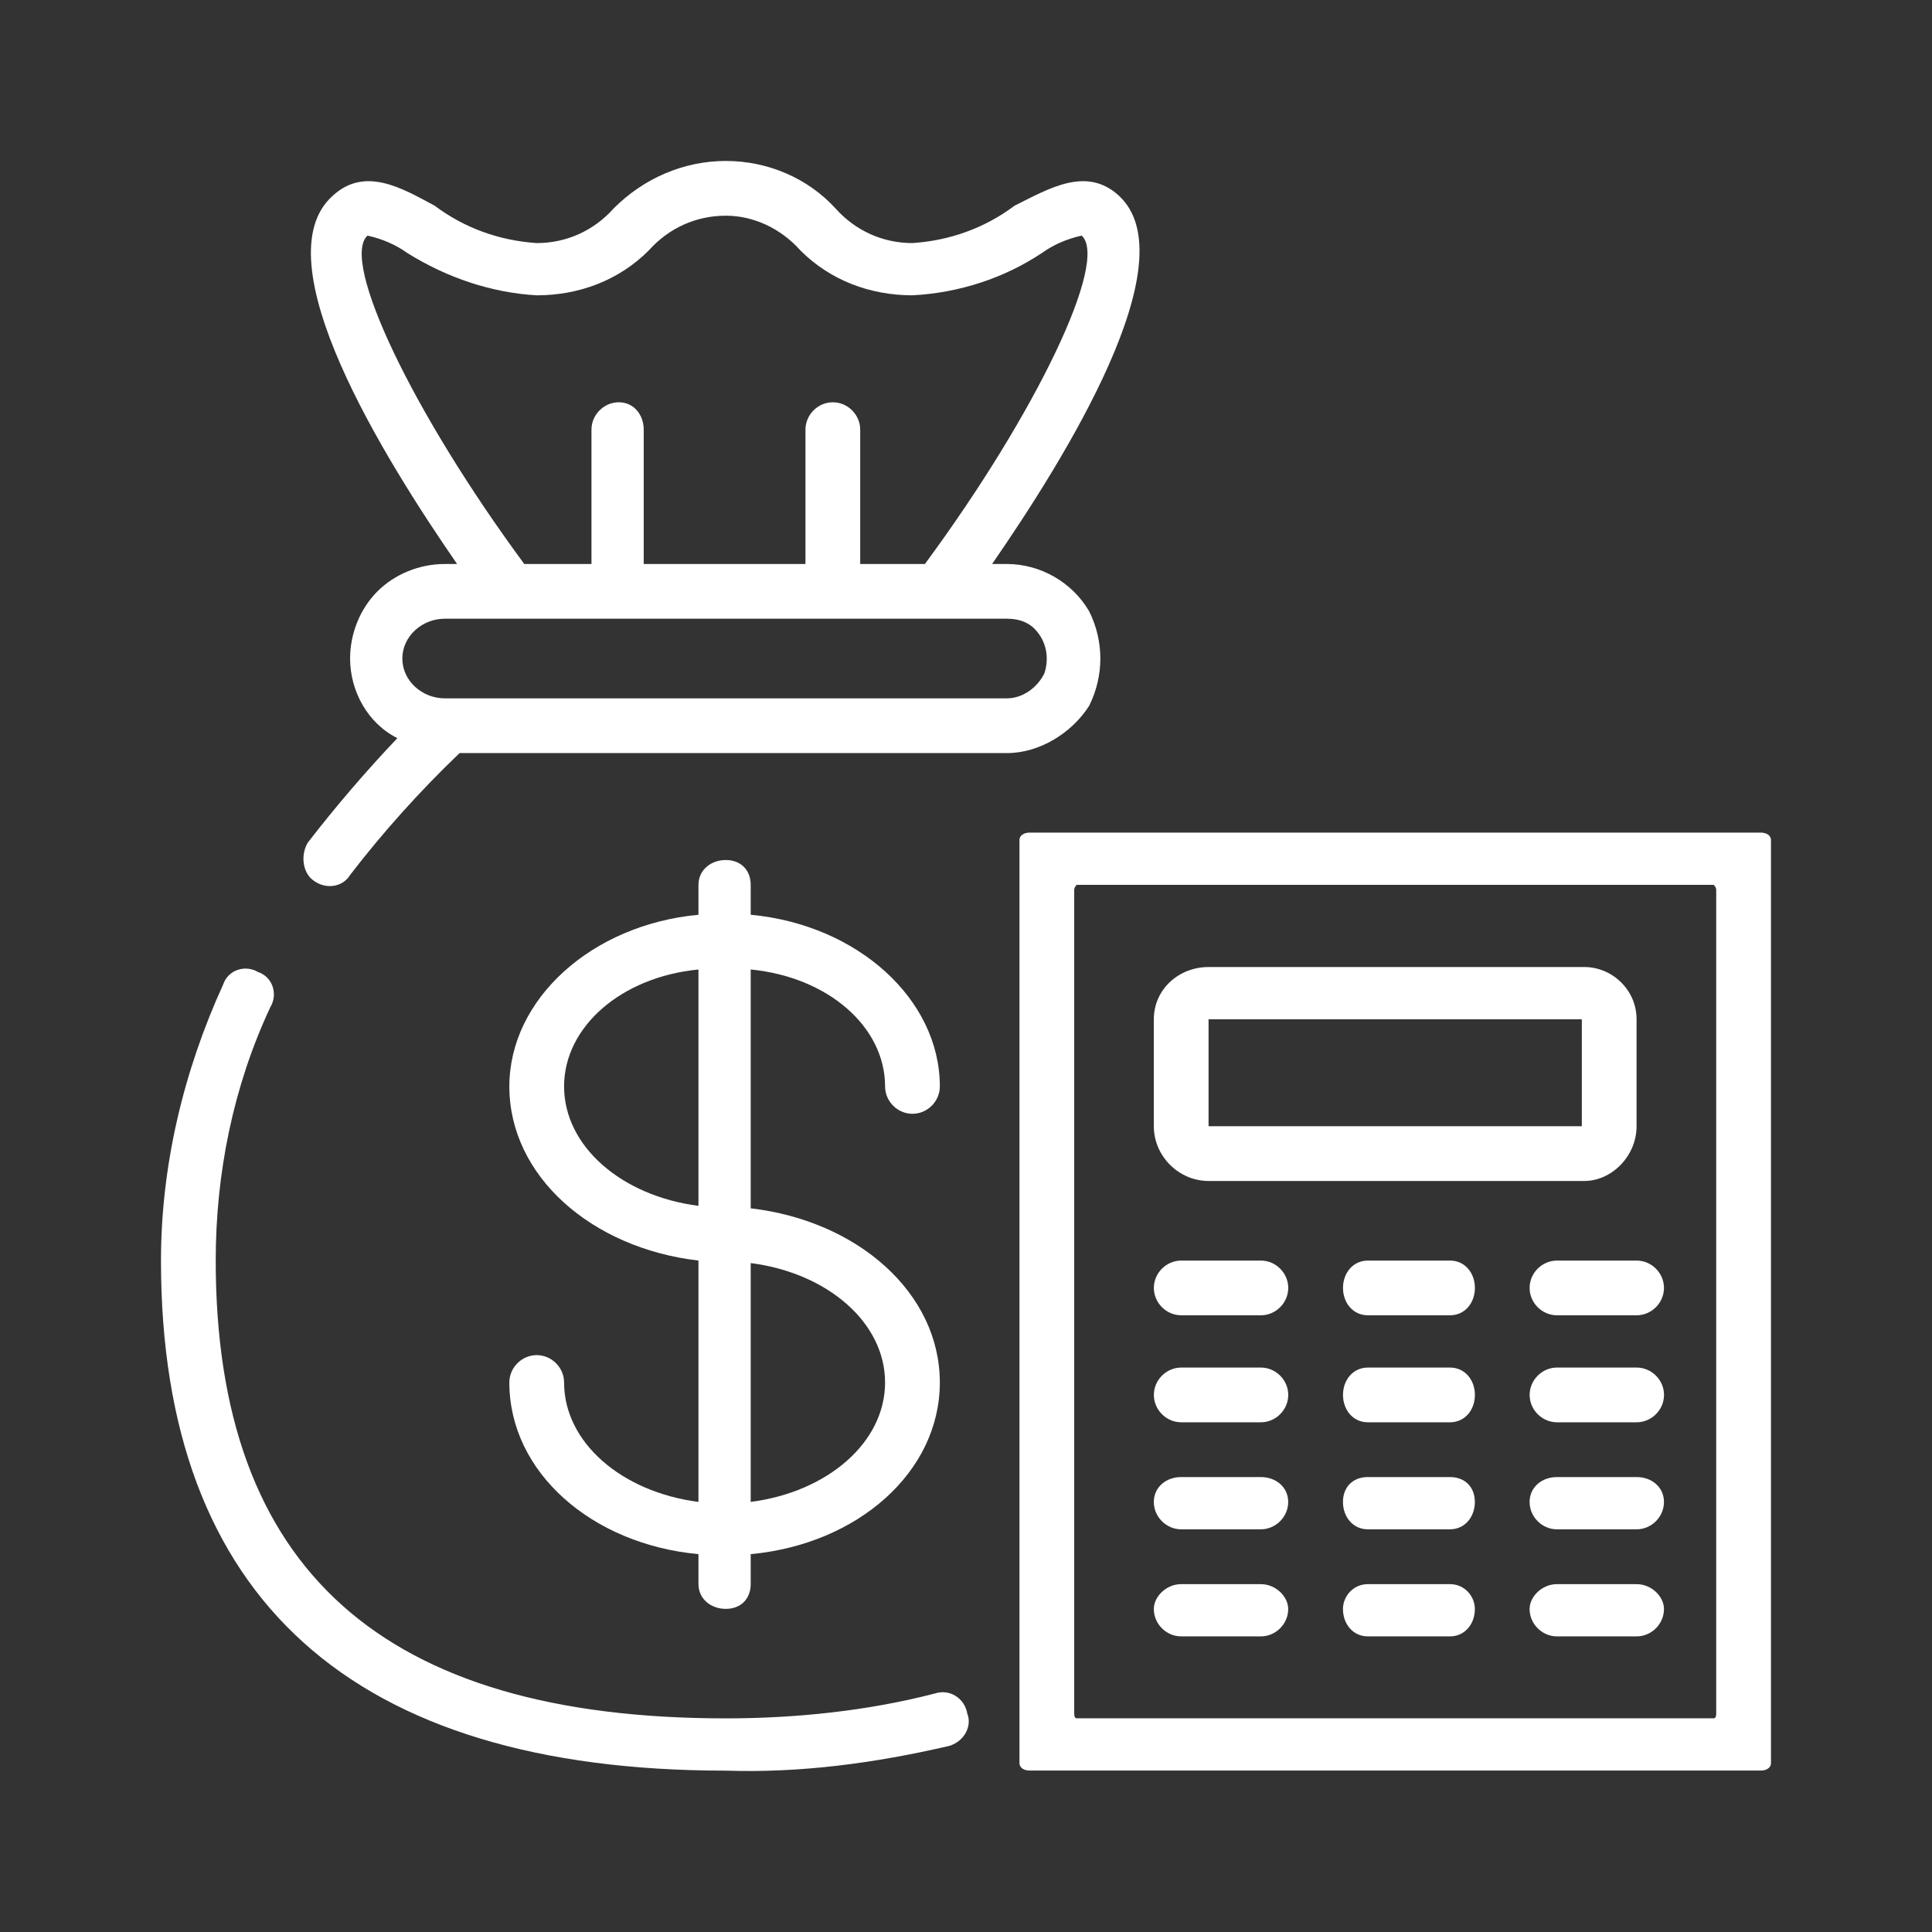
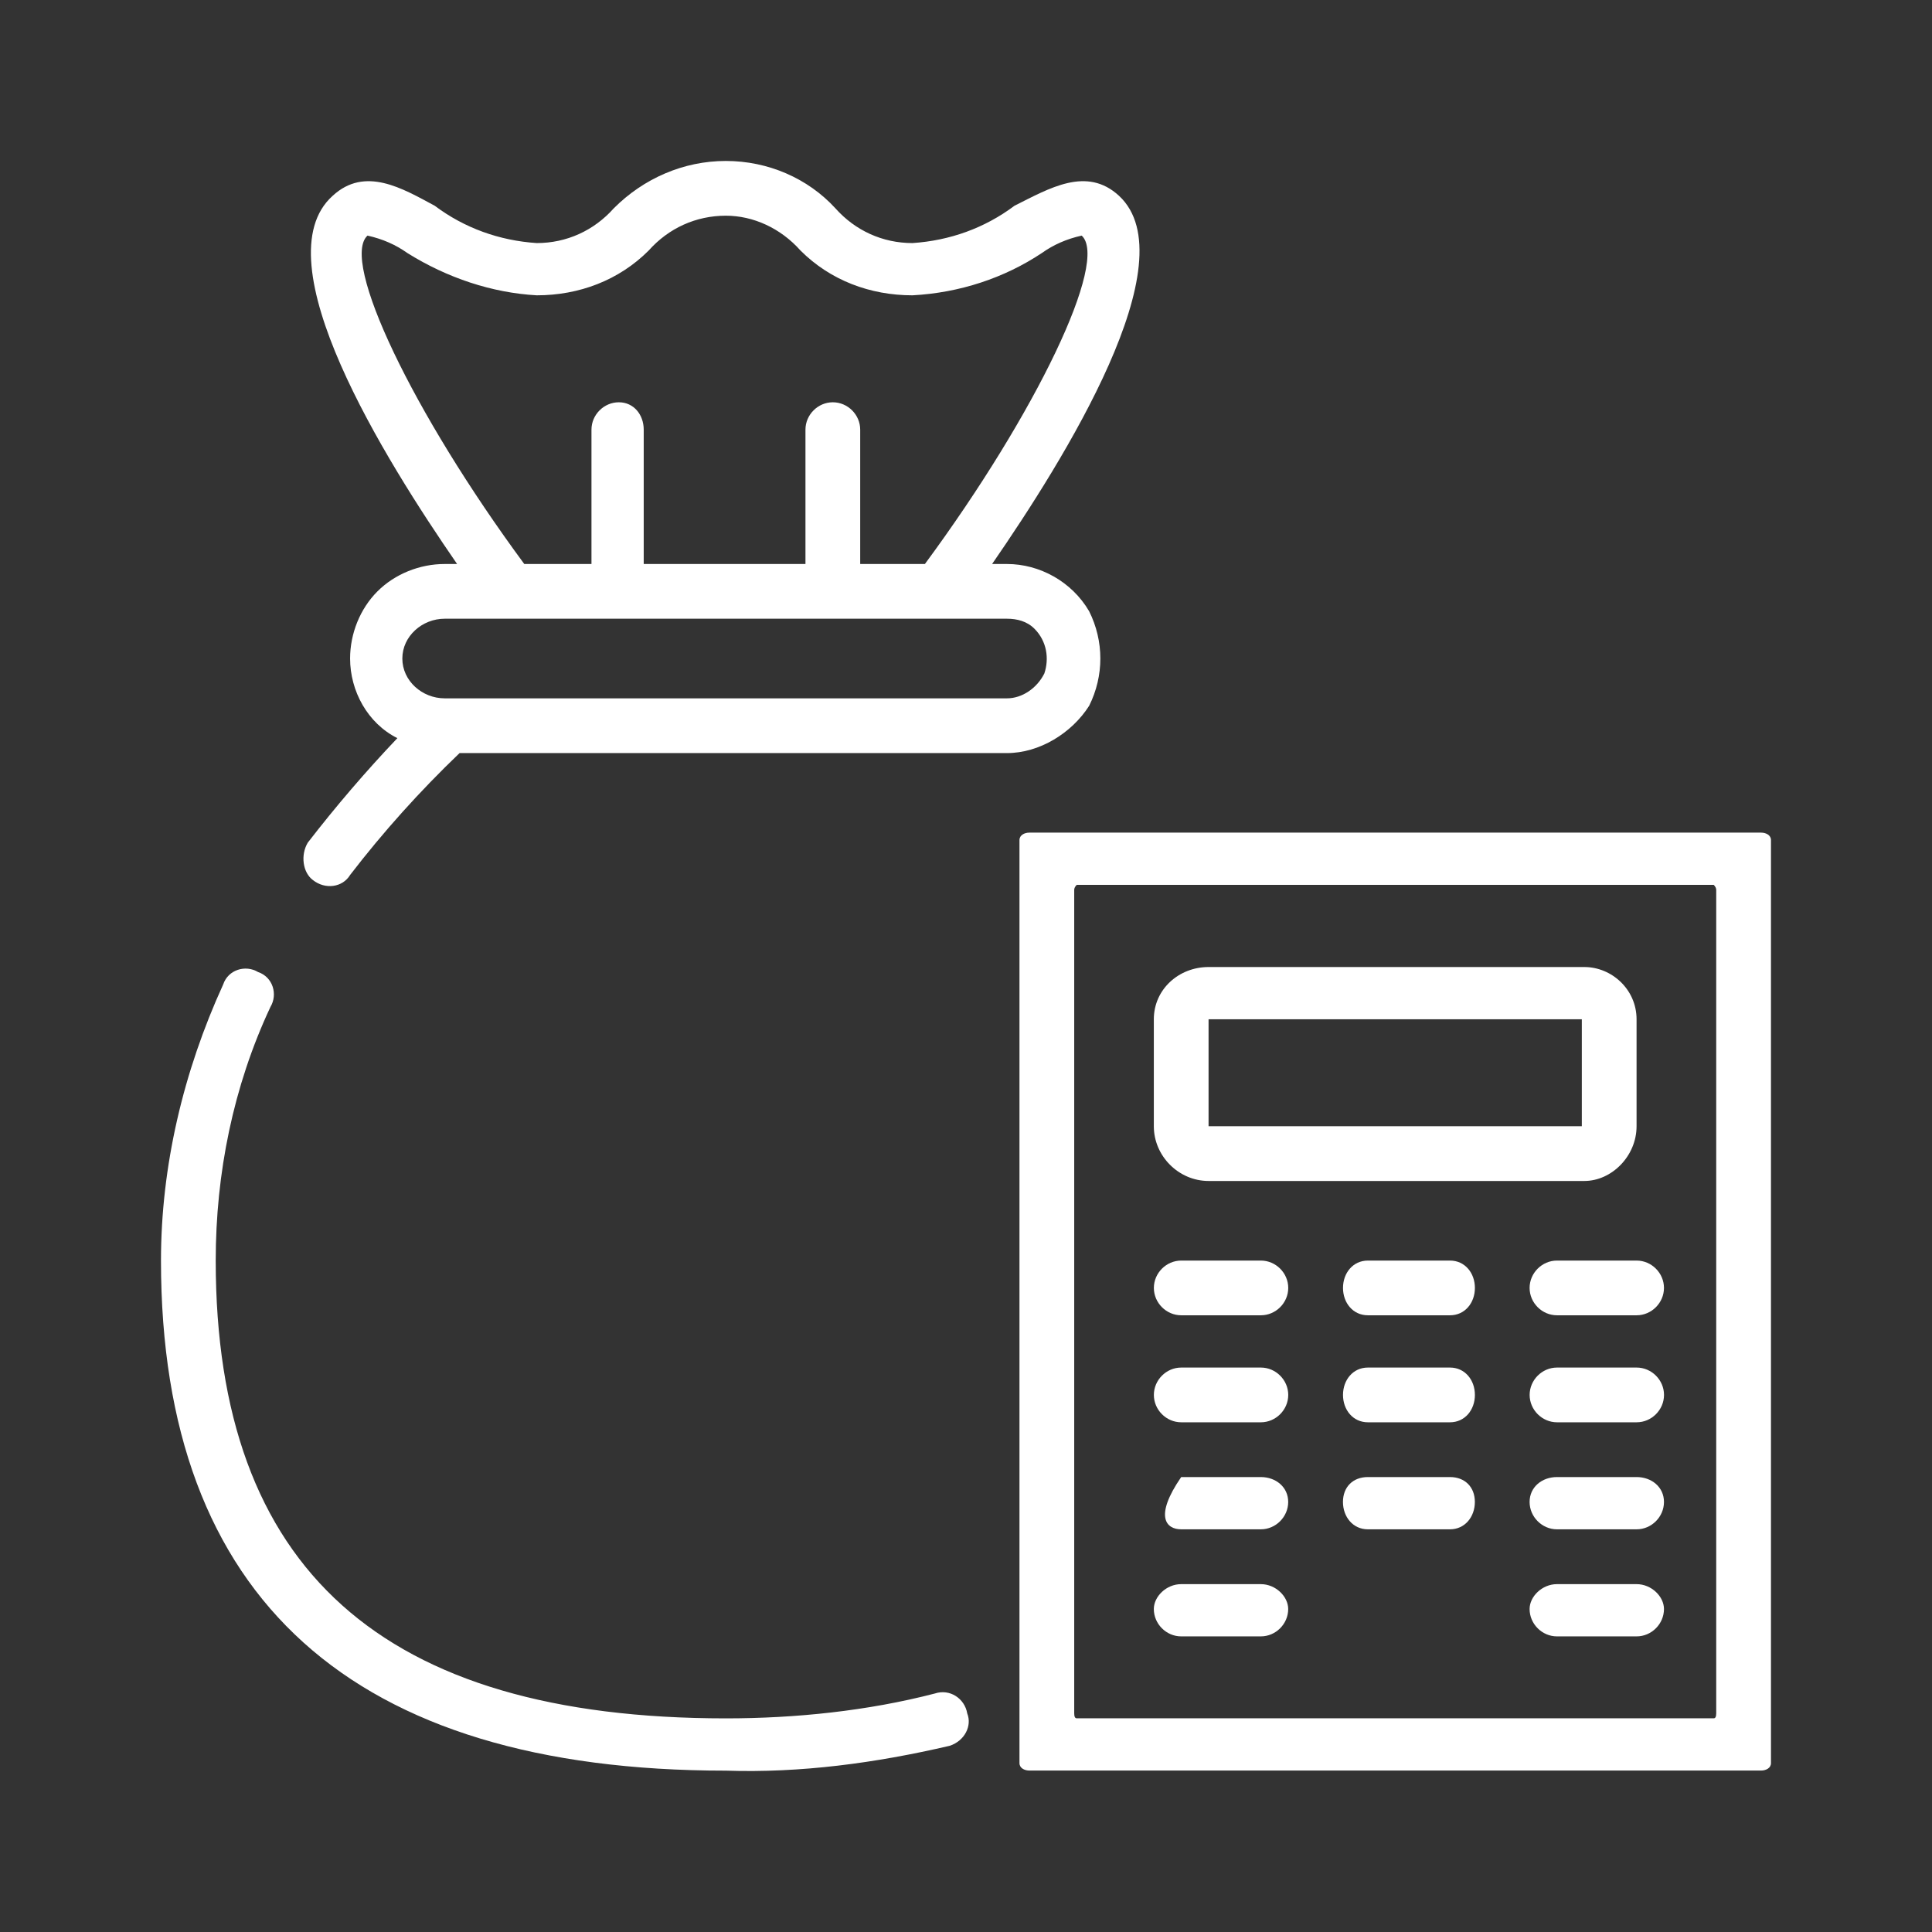
<svg xmlns="http://www.w3.org/2000/svg" width="96" height="96" viewBox="0 0 96 96" fill="none">
  <rect x="0" y="0" width="96" height="96" fill="#333333" stroke="none" />
-   <path fill-rule="evenodd" clip-rule="evenodd" d="M37.302 48.174V60.041C42.619 60.659 46.7 64.244 46.7 68.695C46.7 73.145 42.619 76.73 37.302 77.225V78.708C37.302 79.45 36.808 79.944 36.066 79.944C35.324 79.944 34.706 79.45 34.706 78.708V77.225C29.389 76.73 25.309 73.145 25.309 68.695C25.309 67.953 25.927 67.335 26.669 67.335C27.411 67.335 28.029 67.953 28.029 68.695C28.029 71.662 30.873 74.134 34.706 74.629V62.637C29.389 62.019 25.309 58.434 25.309 53.984C25.309 49.657 29.389 45.949 34.706 45.454V43.971C34.706 43.229 35.324 42.734 36.066 42.734C36.808 42.734 37.302 43.229 37.302 43.971V45.454C42.619 45.949 46.7 49.657 46.7 53.984C46.7 54.726 46.081 55.344 45.34 55.344C44.598 55.344 43.979 54.726 43.979 53.984C43.979 51.017 41.136 48.545 37.302 48.174ZM28.029 53.984C28.029 56.951 30.873 59.423 34.706 59.918V48.174C30.873 48.545 28.029 51.017 28.029 53.984ZM43.979 68.695C43.979 65.728 41.136 63.255 37.302 62.761V74.629C41.136 74.134 43.979 71.662 43.979 68.695Z" fill="white" />
  <path d="M12.821 48.299C12.203 47.928 11.338 48.176 11.09 48.917C9.112 53.244 7.999 57.942 7.999 62.639C7.999 79.452 17.52 87.982 36.067 87.982C39.776 88.105 43.486 87.611 47.195 86.746C47.937 86.498 48.308 85.756 48.061 85.138C47.937 84.397 47.195 83.902 46.453 84.149C43.115 85.015 39.529 85.385 36.067 85.385C19.004 85.385 10.719 77.968 10.719 62.639C10.719 58.313 11.585 53.986 13.44 50.03C13.81 49.412 13.563 48.547 12.821 48.299Z" fill="white" />
  <path fill-rule="evenodd" clip-rule="evenodd" d="M51.152 41.373H87.504C87.751 41.373 87.999 41.497 87.999 41.744V87.607C87.999 87.854 87.751 87.978 87.504 87.978H51.152C50.904 87.978 50.657 87.854 50.657 87.607V41.744C50.657 41.497 50.904 41.373 51.152 41.373ZM53.377 44.216V85.135C53.377 85.3 53.419 85.382 53.501 85.382H85.155C85.237 85.382 85.278 85.3 85.278 85.135V44.216C85.278 44.134 85.237 44.051 85.155 43.969H53.501C53.419 44.051 53.377 44.134 53.377 44.216Z" fill="white" />
  <path fill-rule="evenodd" clip-rule="evenodd" d="M60.053 58.682C58.569 58.682 57.333 57.446 57.333 55.962V50.647C57.333 49.163 58.569 48.051 60.053 48.051H78.724C80.084 48.051 81.32 49.163 81.32 50.647V55.962C81.32 57.446 80.084 58.682 78.724 58.682H60.053ZM60.053 55.962H78.6V50.647H60.053V55.962Z" fill="white" />
  <path d="M62.652 62.637H58.695C57.953 62.637 57.335 63.255 57.335 63.996C57.335 64.738 57.953 65.356 58.695 65.356H62.652C63.394 65.356 64.012 64.738 64.012 63.996C64.012 63.255 63.394 62.637 62.652 62.637Z" fill="white" />
  <path d="M62.652 67.953H58.695C57.953 67.953 57.335 68.571 57.335 69.313C57.335 70.055 57.953 70.673 58.695 70.673H62.652C63.394 70.673 64.012 70.055 64.012 69.313C64.012 68.571 63.394 67.953 62.652 67.953Z" fill="white" />
-   <path d="M62.65 73.394H58.693C57.951 73.394 57.333 73.889 57.333 74.631C57.333 75.372 57.951 75.991 58.693 75.991H62.65C63.392 75.991 64.01 75.372 64.01 74.631C64.01 73.889 63.392 73.394 62.65 73.394Z" fill="white" />
+   <path d="M62.65 73.394H58.693C57.333 75.372 57.951 75.991 58.693 75.991H62.65C63.392 75.991 64.01 75.372 64.01 74.631C64.01 73.889 63.392 73.394 62.65 73.394Z" fill="white" />
  <path d="M62.65 78.715H58.693C57.951 78.715 57.333 79.333 57.333 79.951C57.333 80.693 57.951 81.311 58.693 81.311H62.65C63.392 81.311 64.01 80.693 64.01 79.951C64.01 79.333 63.392 78.715 62.65 78.715Z" fill="white" />
  <path d="M72.05 62.637H67.97C67.228 62.637 66.733 63.255 66.733 63.996C66.733 64.738 67.228 65.356 67.97 65.356H72.05C72.792 65.356 73.287 64.738 73.287 63.996C73.287 63.255 72.792 62.637 72.05 62.637Z" fill="white" />
  <path d="M72.05 67.953H67.97C67.228 67.953 66.733 68.571 66.733 69.313C66.733 70.055 67.228 70.673 67.97 70.673H72.05C72.792 70.673 73.287 70.055 73.287 69.313C73.287 68.571 72.792 67.953 72.05 67.953Z" fill="white" />
  <path d="M72.048 73.394H67.968C67.226 73.394 66.731 73.889 66.731 74.631C66.731 75.372 67.226 75.991 67.968 75.991H72.048C72.79 75.991 73.285 75.372 73.285 74.631C73.285 73.889 72.79 73.394 72.048 73.394Z" fill="white" />
-   <path d="M72.048 78.715H67.968C67.226 78.715 66.731 79.333 66.731 79.951C66.731 80.693 67.226 81.311 67.968 81.311H72.048C72.79 81.311 73.285 80.693 73.285 79.951C73.285 79.333 72.79 78.715 72.048 78.715Z" fill="white" />
  <path d="M81.322 62.637H77.365C76.623 62.637 76.005 63.255 76.005 63.996C76.005 64.738 76.623 65.356 77.365 65.356H81.322C82.064 65.356 82.682 64.738 82.682 63.996C82.682 63.255 82.064 62.637 81.322 62.637Z" fill="white" />
  <path d="M81.324 67.953H77.367C76.625 67.953 76.007 68.571 76.007 69.313C76.007 70.055 76.625 70.673 77.367 70.673H81.324C82.066 70.673 82.684 70.055 82.684 69.313C82.684 68.571 82.066 67.953 81.324 67.953Z" fill="white" />
  <path d="M81.322 73.394H77.365C76.623 73.394 76.005 73.889 76.005 74.631C76.005 75.372 76.623 75.991 77.365 75.991H81.322C82.064 75.991 82.682 75.372 82.682 74.631C82.682 73.889 82.064 73.394 81.322 73.394Z" fill="white" />
  <path d="M81.322 78.715H77.365C76.623 78.715 76.005 79.333 76.005 79.951C76.005 80.693 76.623 81.311 77.365 81.311H81.322C82.064 81.311 82.682 80.693 82.682 79.951C82.682 79.333 82.064 78.715 81.322 78.715Z" fill="white" />
  <path fill-rule="evenodd" clip-rule="evenodd" d="M21.6 10.223C23.084 11.336 24.815 11.954 26.669 12.078C28.153 12.078 29.513 11.459 30.502 10.347C31.986 8.863 33.965 7.998 36.066 7.998C38.169 7.998 40.147 8.863 41.507 10.347C42.496 11.459 43.856 12.078 45.34 12.078C47.195 11.954 48.926 11.336 50.41 10.223C52.141 9.358 53.995 8.245 55.603 9.729C59.065 12.943 52.883 22.832 49.297 28.025H50.039C51.646 28.025 53.253 28.89 54.119 30.373C54.861 31.857 54.861 33.587 54.119 35.071C53.253 36.431 51.646 37.42 50.039 37.42H22.836C20.858 39.315 19.044 41.334 17.396 43.477C17.025 44.095 16.159 44.219 15.541 43.724C15.046 43.353 14.923 42.488 15.294 41.87C16.695 40.057 18.179 38.326 19.745 36.678C18.261 35.936 17.396 34.329 17.396 32.722C17.396 31.486 17.89 30.25 18.756 29.384C19.621 28.519 20.858 28.025 22.094 28.025H22.713C19.127 22.832 12.944 12.943 16.53 9.729C18.138 8.245 19.992 9.358 21.6 10.223ZM50.039 30.744H22.094C20.982 30.744 19.992 31.61 19.992 32.722C19.992 33.835 20.982 34.7 22.094 34.7H50.039C50.781 34.7 51.522 34.206 51.893 33.464C52.141 32.722 52.017 31.857 51.399 31.239C51.028 30.868 50.533 30.744 50.039 30.744ZM26.669 14.674C24.444 14.55 22.218 13.808 20.24 12.572C19.663 12.16 19.003 11.871 18.261 11.707C16.901 12.943 20.487 20.484 26.051 28.025H29.39V21.349C29.39 20.607 30.008 19.989 30.75 19.989C31.491 19.989 31.986 20.607 31.986 21.349V28.025H40.023V21.349C40.023 20.607 40.641 19.989 41.383 19.989C42.125 19.989 42.743 20.607 42.743 21.349V28.025H45.958C51.522 20.484 55.108 12.943 53.748 11.707C53.006 11.871 52.347 12.16 51.77 12.572C49.915 13.808 47.689 14.55 45.34 14.674C43.238 14.674 41.26 13.932 39.776 12.448C38.787 11.336 37.427 10.718 36.066 10.718C34.583 10.718 33.223 11.336 32.233 12.448C30.75 13.932 28.771 14.674 26.669 14.674Z" fill="white" />
</svg>